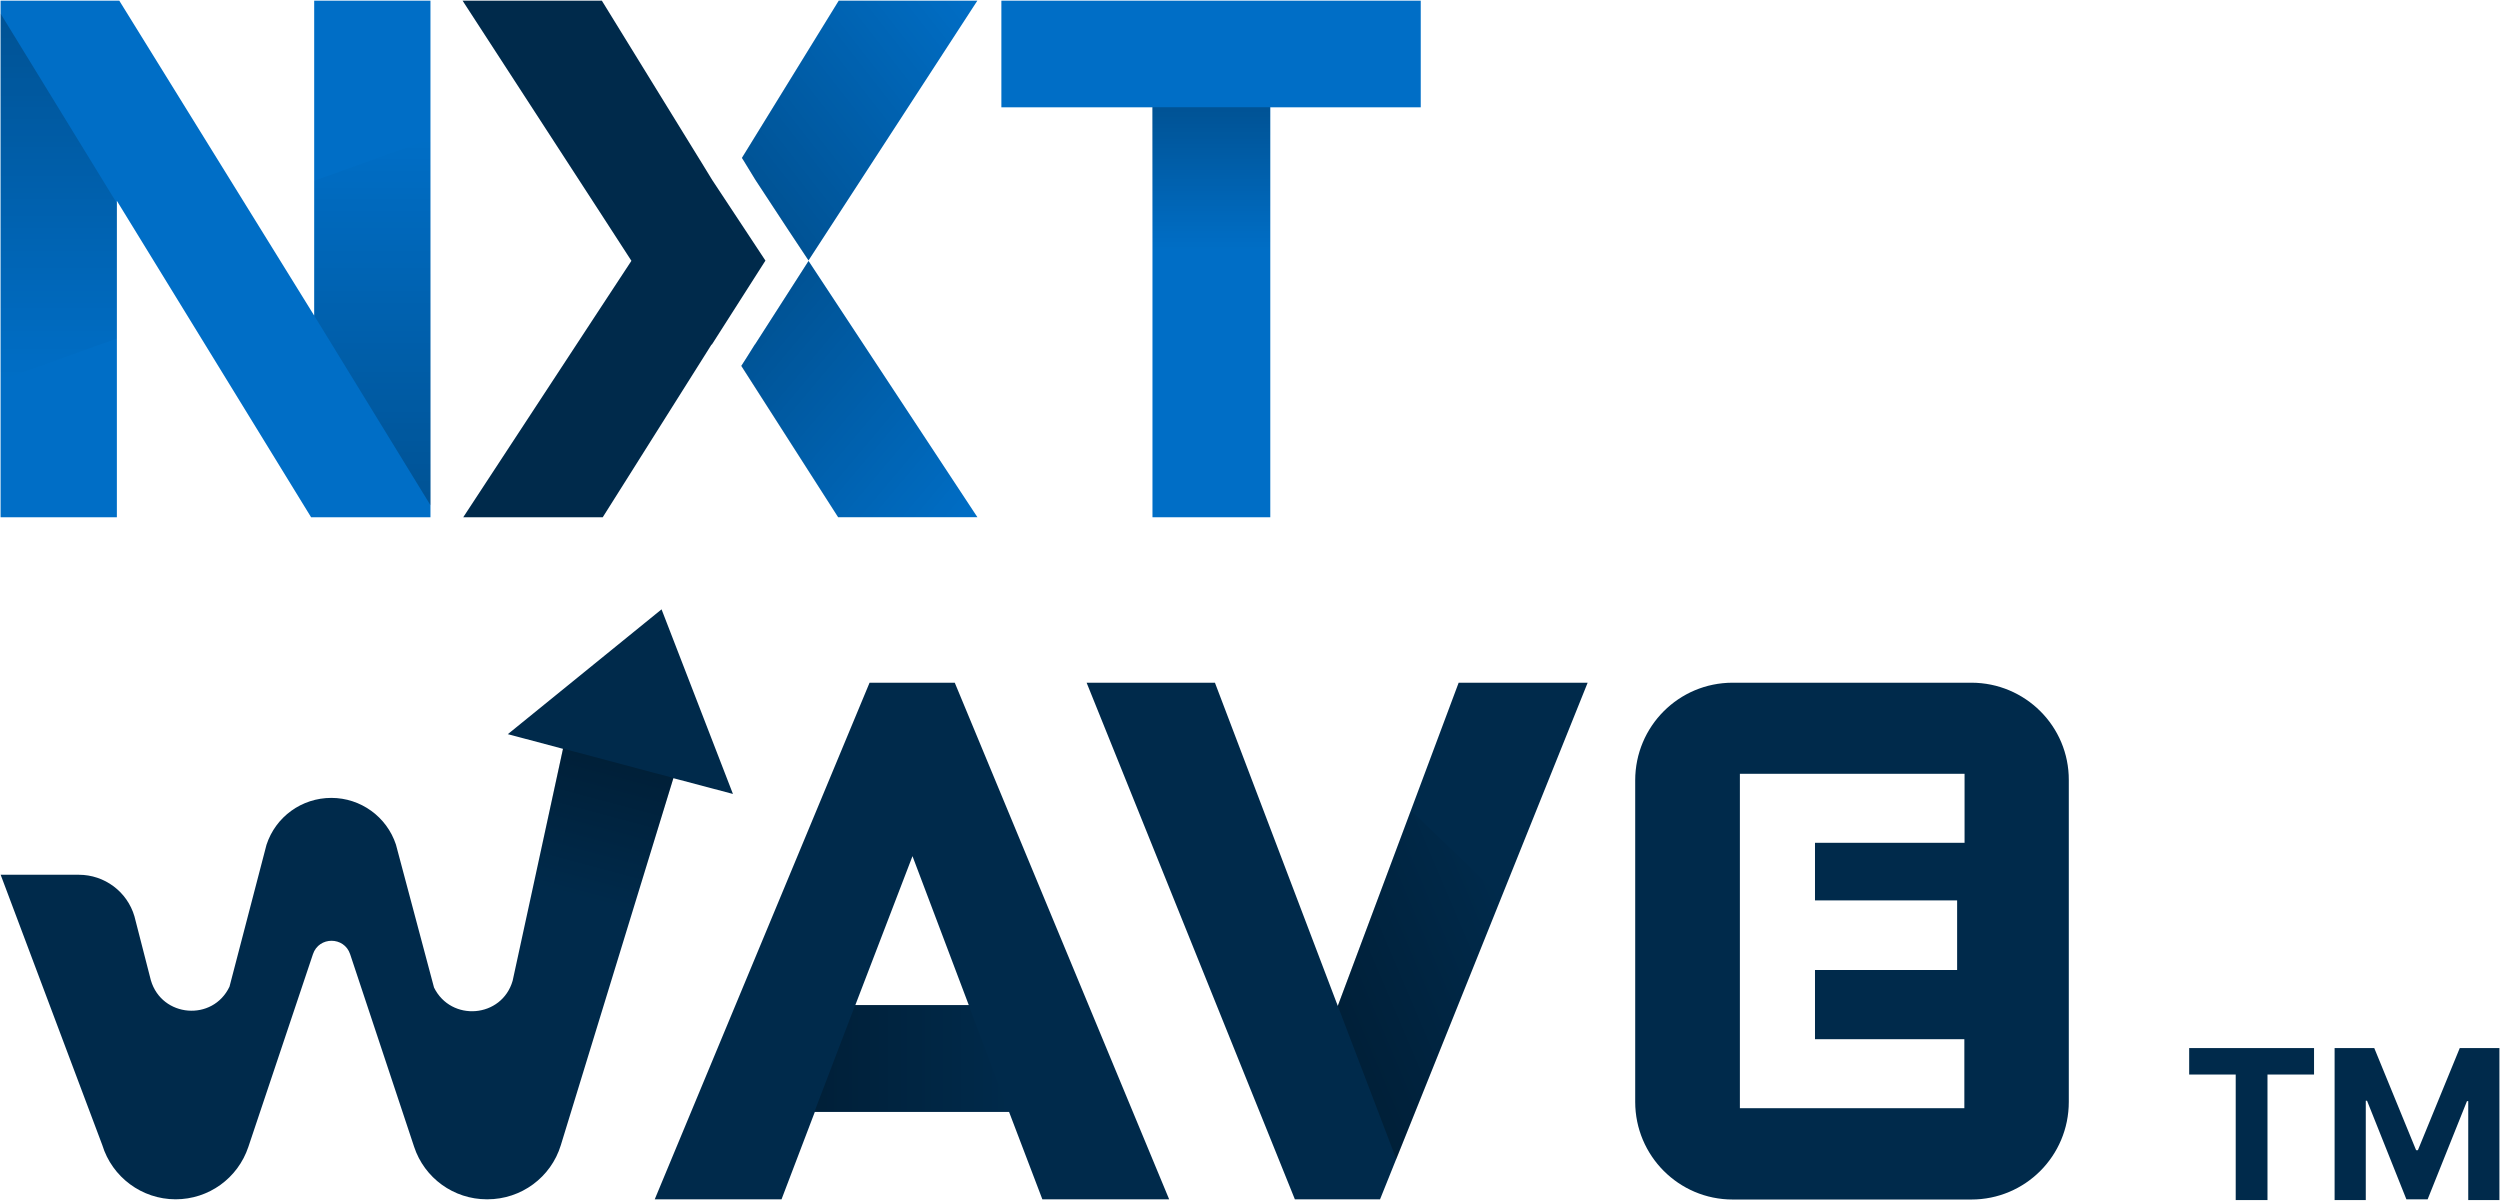
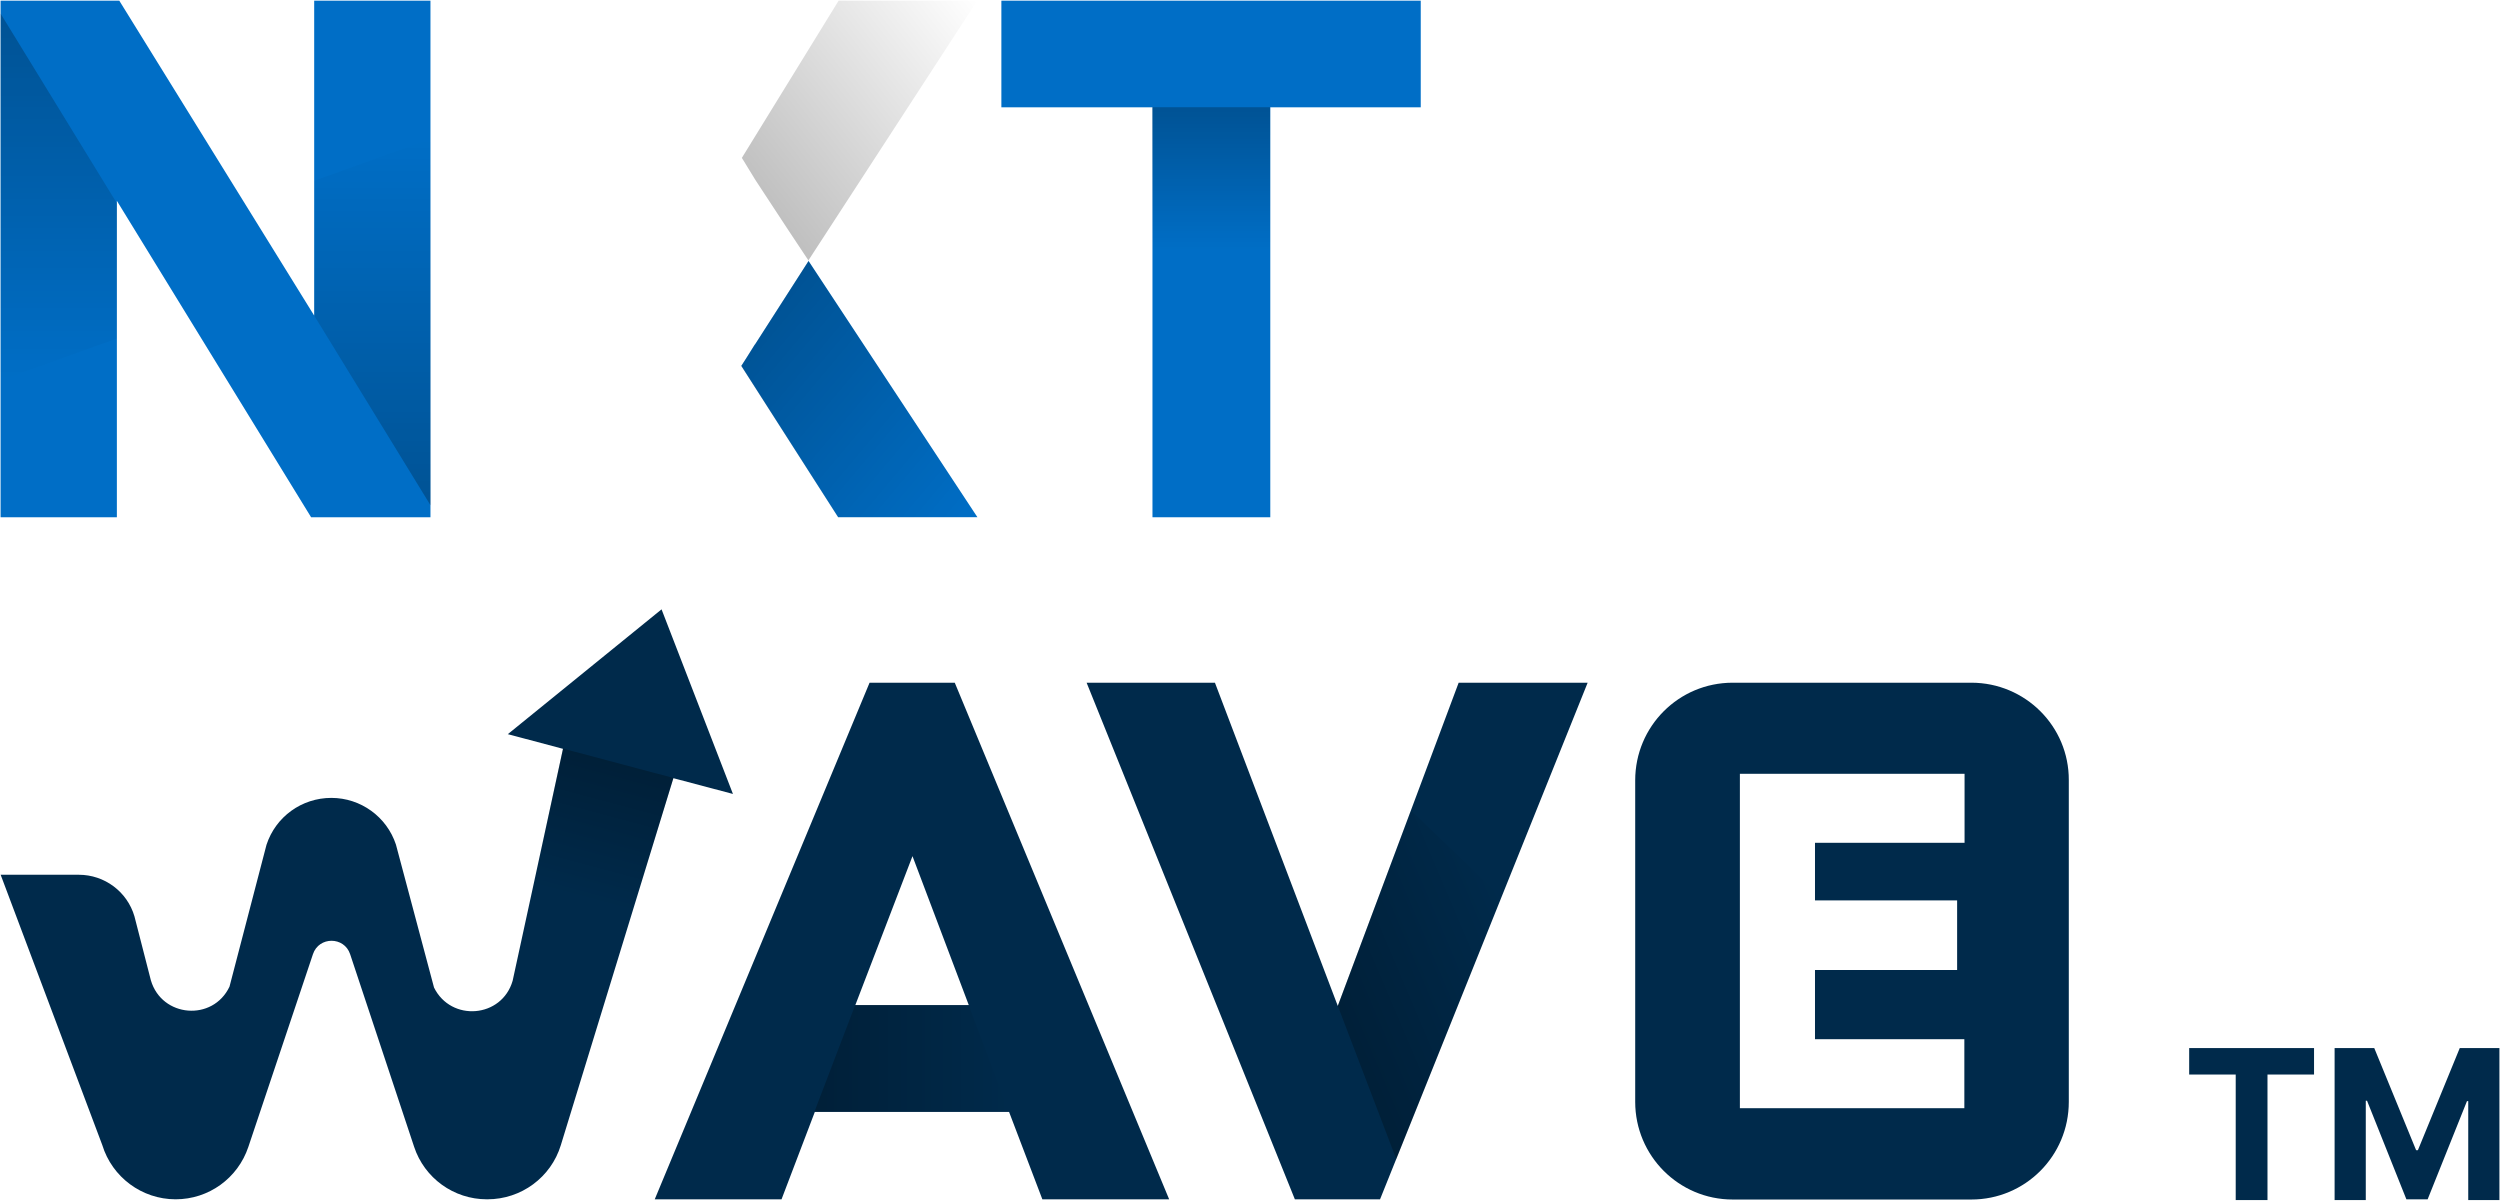
<svg xmlns="http://www.w3.org/2000/svg" fill="none" height="1170" viewBox="0 0 2436 1170" width="2436">
  <path d="M1920.88 665.229H1688.3C1635.81 665.229 1593.34 707.692 1593.34 760.397V1073.64C1593.34 1126.14 1635.81 1168.81 1688.3 1168.81H1920.88C1973.38 1168.81 2015.84 1126.35 2015.84 1073.64V760.184C2016.05 707.692 1973.38 665.229 1920.88 665.229ZM1914.06 821.211H1768.53V877.331H1907.02V945.187H1768.53V1012.62H1914.06V1079.83H1695.34V753.996H1914.27V821.211H1914.06Z" fill="#002A4B" />
  <path d="M930.32 665.229H847.31L637.98 1168.6H761.53L793.96 1083.46H983.24L1015.67 1168.6H1139.22L930.32 665.229ZM833.44 979.328L889.13 834.228L943.97 979.328H833.44Z" fill="#002A4B" />
  <path d="M1547.01 665.227L1344.72 1168.6H1261.71L1058.79 665.227H1183.83L1303.54 980.18L1421.32 665.227H1547.01Z" fill="#002A4B" />
  <path d="M656.14 758.262L546.46 1115.89C536.86 1147.26 507.84 1168.6 474.98 1168.6H474.34C442.12 1168.6 413.53 1147.9 403.5 1117.39L341.19 929.822C335.43 912.325 310.68 912.325 304.91 929.822L241.97 1117.6C231.72 1148.11 203.34 1168.6 171.12 1168.6C138.26 1168.6 109.24 1147.05 99.64 1115.68L0.63 852.364H76.81C101.77 852.364 123.97 868.795 131.01 892.907L147.01 955.215C157.68 991.49 207.4 995.54 223.62 961.403L259.68 823.131C268.64 795.818 294.03 777.467 322.84 777.467C351.43 777.467 376.82 795.818 385.79 822.917L422.91 962.256C439.56 995.97 489.06 991.92 499.52 955.642L548.6 729.669L494.82 715.372L644.62 593.744L714.18 773.626L656.14 758.262Z" fill="#002A4B" />
  <path d="M419.44 0.646V504.017H303.15L113.88 195.678V504.017H0.57V0.646H116.23L306.14 307.491V0.646H419.44Z" fill="#006EC6" />
-   <path d="M817.28 0.646L722.96 153.855L724.03 155.562L724.46 156.203L736.19 175.407L768.42 224.485L787.83 253.719L952.35 0.646H817.28Z" fill="#006EC6" />
  <path d="M787.87 254.289L735.59 335.801V335.588L727.7 348.178L722.36 356.5L816.68 503.947H952.39L787.87 254.289Z" fill="#006EC6" />
  <path d="M1122.97 104.564H975.74V0.646H1384.37V104.564H1237.77V504.017H1122.97V104.564Z" fill="#006EC6" />
  <path d="M787.93 253.879V254.338V254.567L788.16 254.108L787.93 253.879Z" fill="#006EC6" />
-   <path d="M726.42 224.485L693.99 175.407L682.25 156.203L681.82 155.562L586.44 0.646H450.73L586.23 209.335L615.25 254.145L581.75 305.144L451.37 504.017H587.3L618.24 454.939L622.93 447.47L685.45 348.247L693.35 335.658L693.56 335.871L745.84 253.932L726.42 224.485Z" fill="#002A4B" />
  <path d="M817.16 0.646L722.85 153.855L723.91 155.562L724.34 156.203L736.08 175.407L768.3 224.485L787.72 253.719L952.23 0.646H817.16Z" fill="url(#paint0_linear_7619_23)" opacity="0.25" />
  <path d="M787.75 254.404L735.47 335.917V335.703L727.58 348.293L722.24 356.615L816.56 504.062H952.27L787.75 254.404Z" fill="url(#paint1_linear_7619_23)" opacity="0.25" />
  <path d="M548.57 729.441L656.12 758.035L616 889.052L519.77 862.166L548.57 729.441Z" fill="url(#paint2_linear_7619_23)" opacity="0.25" />
  <path d="M1237.61 104.496H1122.81V243.408H1237.61V104.496Z" fill="url(#paint3_linear_7619_23)" opacity="0.25" />
  <path d="M306.21 307.595L419.52 492.384V135.395L306.21 176.151V304.607V307.595Z" fill="url(#paint4_linear_7619_23)" opacity="0.25" />
  <path d="M113.94 198.126L0.63 13.336V370.539L113.94 329.783V201.326V198.126Z" fill="url(#paint5_linear_7619_23)" opacity="0.25" />
  <path d="M793.63 1083.18L833.32 979.268H943.85L982.9 1083.18H793.63Z" fill="url(#paint6_linear_7619_23)" opacity="0.25" />
  <path d="M1303.54 980.05L1360.52 1129.42L1462.94 874.213L1374.81 789.713L1303.54 980.05Z" fill="url(#paint7_linear_7619_23)" opacity="0.25" />
  <path d="M2133.13 1047.03V1021.21H2254.8V1047.03H2209.44V1169.36H2178.48V1047.03H2133.13Z" fill="#002A4B" />
  <path d="M2274.84 1021.21H2313.47L2354.26 1120.75H2356L2396.8 1021.21H2435.43V1169.36H2405.05V1072.93H2403.82L2365.48 1168.63H2344.79L2306.45 1072.57H2305.22V1169.36H2274.84V1021.21Z" fill="#002A4B" />
  <defs>
    <linearGradient gradientUnits="userSpaceOnUse" id="paint0_linear_7619_23" x1="731.97" x2="956.95" y1="182.359" y2="6.585">
      <stop />
      <stop offset="0.07" stop-opacity="0.93" />
      <stop offset="1" stop-opacity="0" />
    </linearGradient>
    <linearGradient gradientUnits="userSpaceOnUse" id="paint1_linear_7619_23" x1="951.78" x2="732.26" y1="504.71" y2="320.512">
      <stop stop-opacity="0" />
      <stop offset="0.93" stop-opacity="0.93" />
      <stop offset="1" />
    </linearGradient>
    <linearGradient gradientUnits="userSpaceOnUse" id="paint2_linear_7619_23" x1="566.97" x2="602.43" y1="875.93" y2="743.612">
      <stop stop-opacity="0" />
      <stop offset="1" />
    </linearGradient>
    <linearGradient gradientUnits="userSpaceOnUse" id="paint3_linear_7619_23" x1="1180.21" x2="1180.21" y1="243.464" y2="104.569">
      <stop stop-opacity="0" />
      <stop offset="0.93" stop-opacity="0.93" />
      <stop offset="1" />
    </linearGradient>
    <linearGradient gradientUnits="userSpaceOnUse" id="paint4_linear_7619_23" x1="362.8" x2="362.8" y1="492.463" y2="135.373">
      <stop />
      <stop offset="0.07" stop-opacity="0.93" />
      <stop offset="1" stop-opacity="0" />
    </linearGradient>
    <linearGradient gradientUnits="userSpaceOnUse" id="paint5_linear_7619_23" x1="57.32" x2="57.32" y1="13.361" y2="370.451">
      <stop />
      <stop offset="0.07" stop-opacity="0.93" />
      <stop offset="1" stop-opacity="0" />
    </linearGradient>
    <linearGradient gradientUnits="userSpaceOnUse" id="paint6_linear_7619_23" x1="793.67" x2="982.87" y1="1031.29" y2="1031.29">
      <stop />
      <stop offset="0.07" stop-opacity="0.93" />
      <stop offset="1" stop-opacity="0" />
    </linearGradient>
    <linearGradient gradientUnits="userSpaceOnUse" id="paint7_linear_7619_23" x1="1300.46" x2="1479.14" y1="988.01" y2="912.166">
      <stop />
      <stop offset="0.07" stop-opacity="0.93" />
      <stop offset="1" stop-opacity="0" />
    </linearGradient>
  </defs>
</svg>